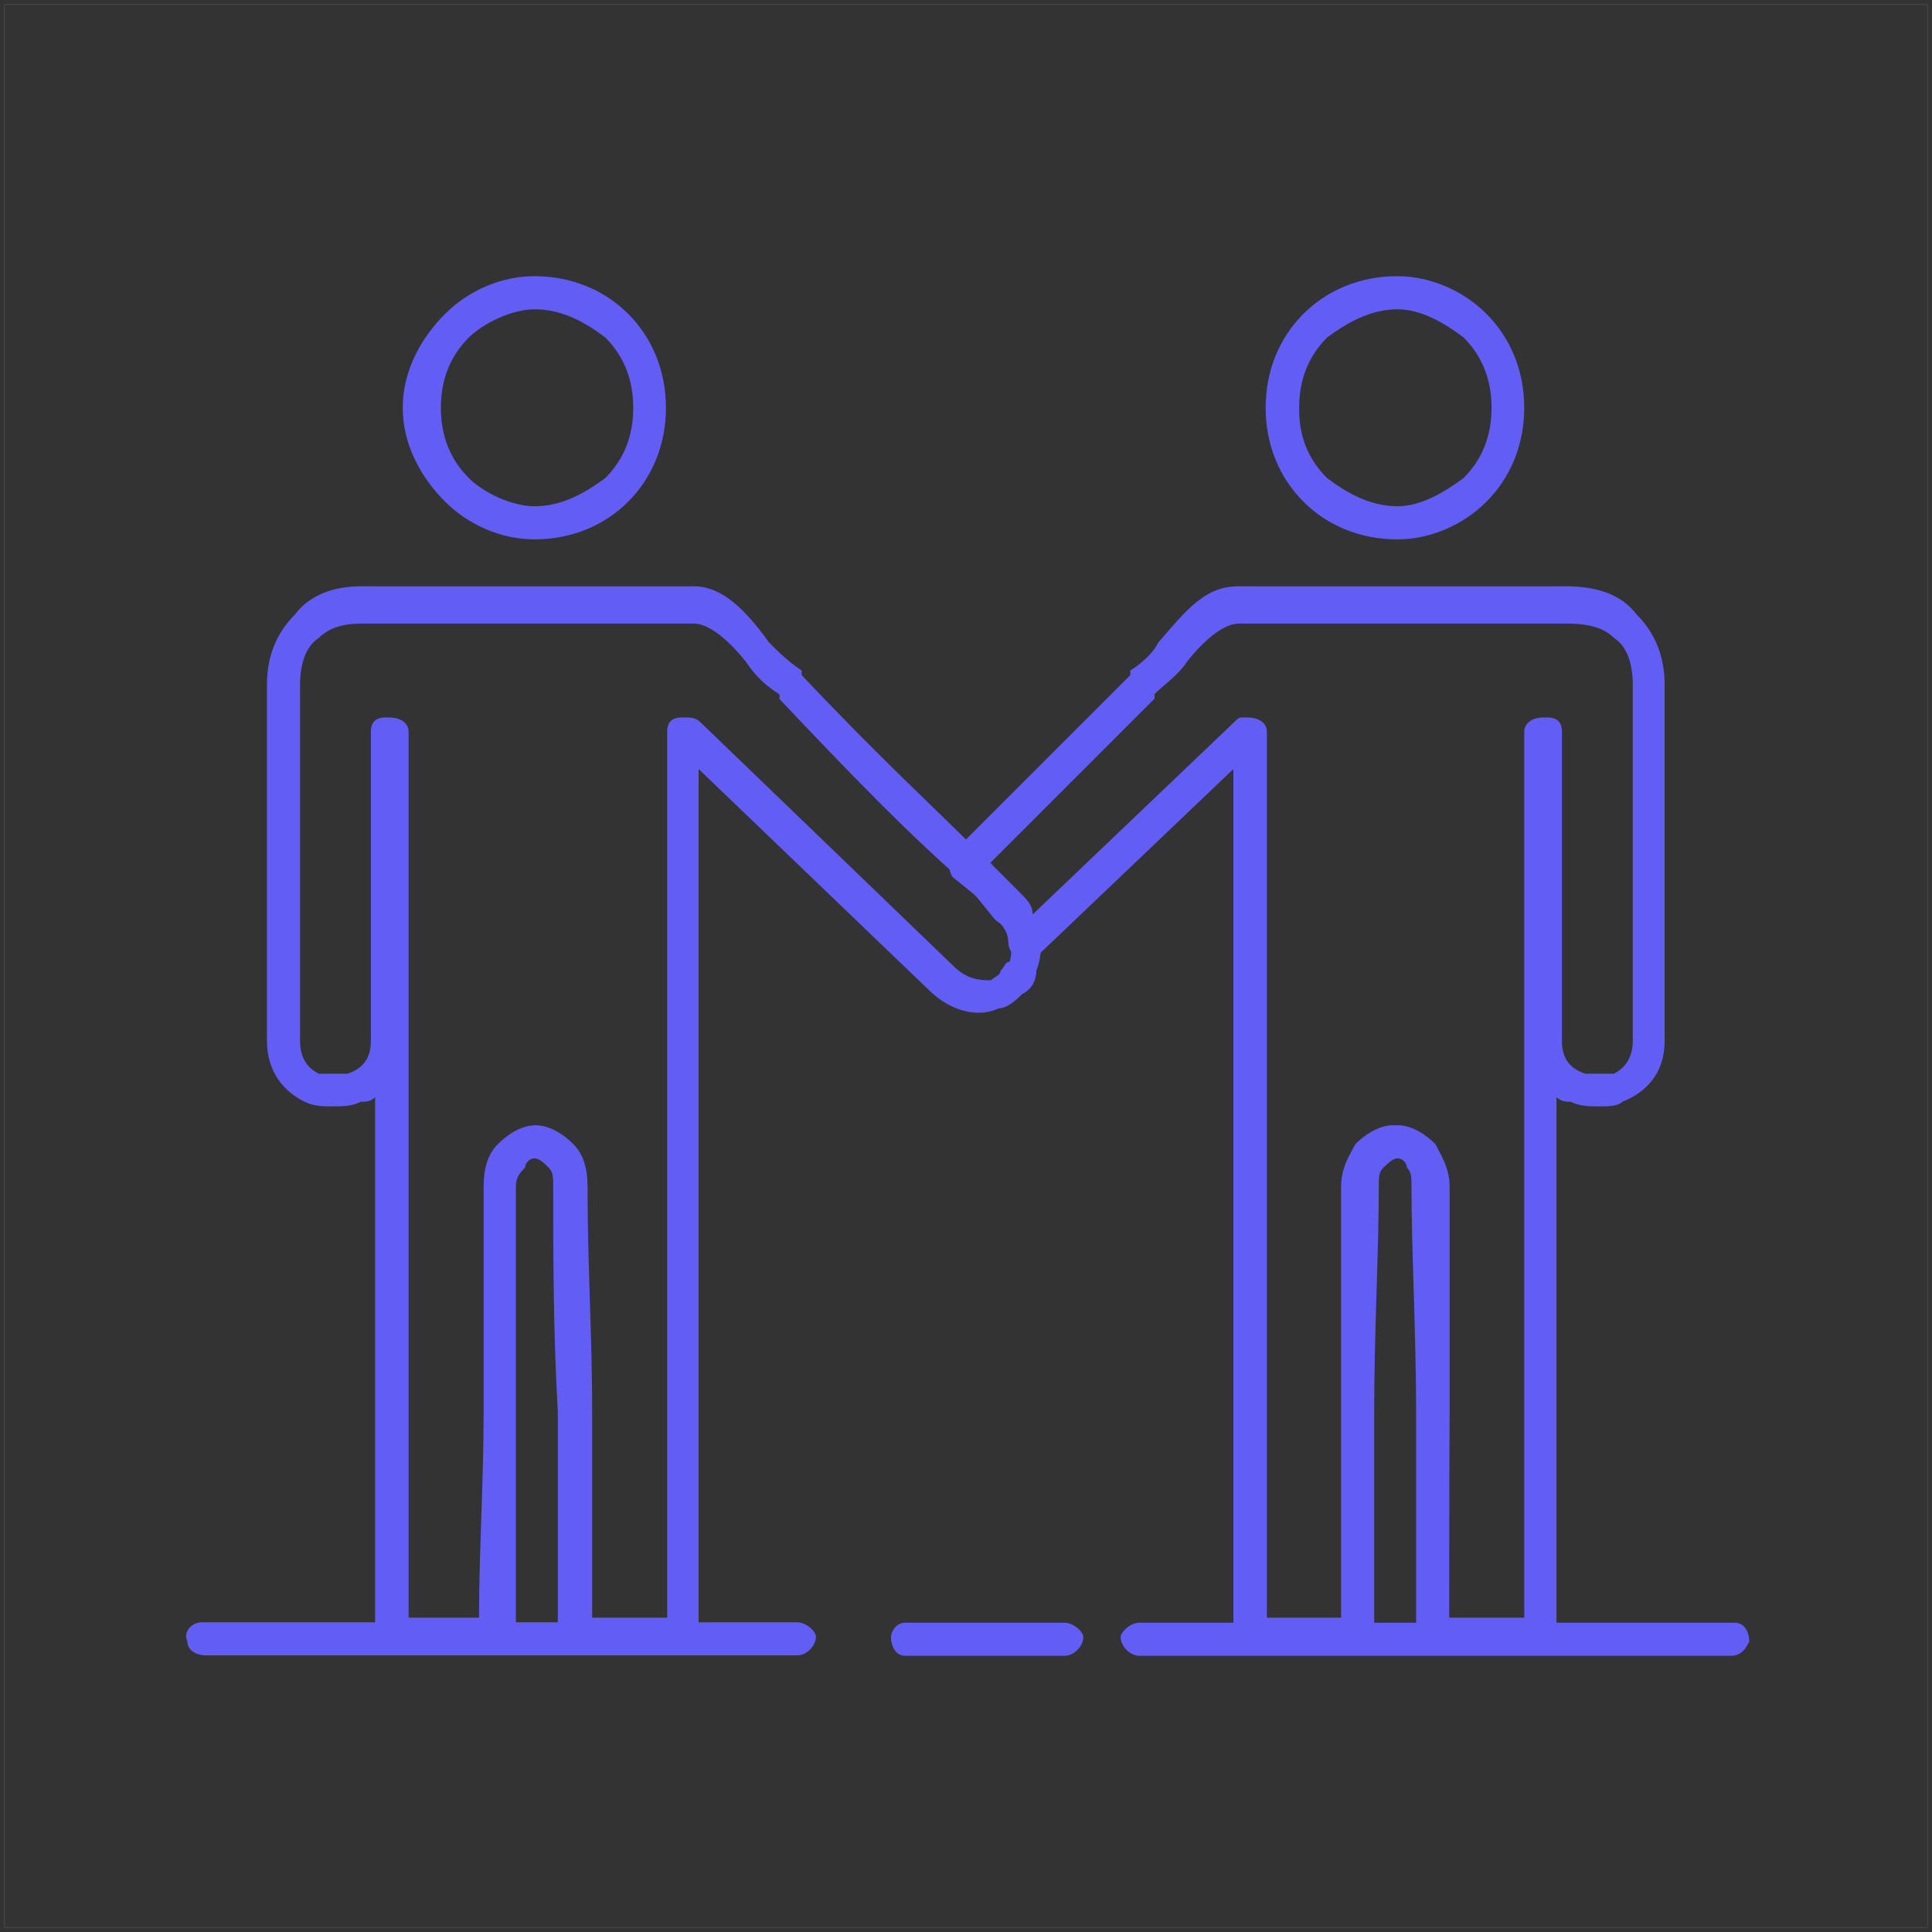
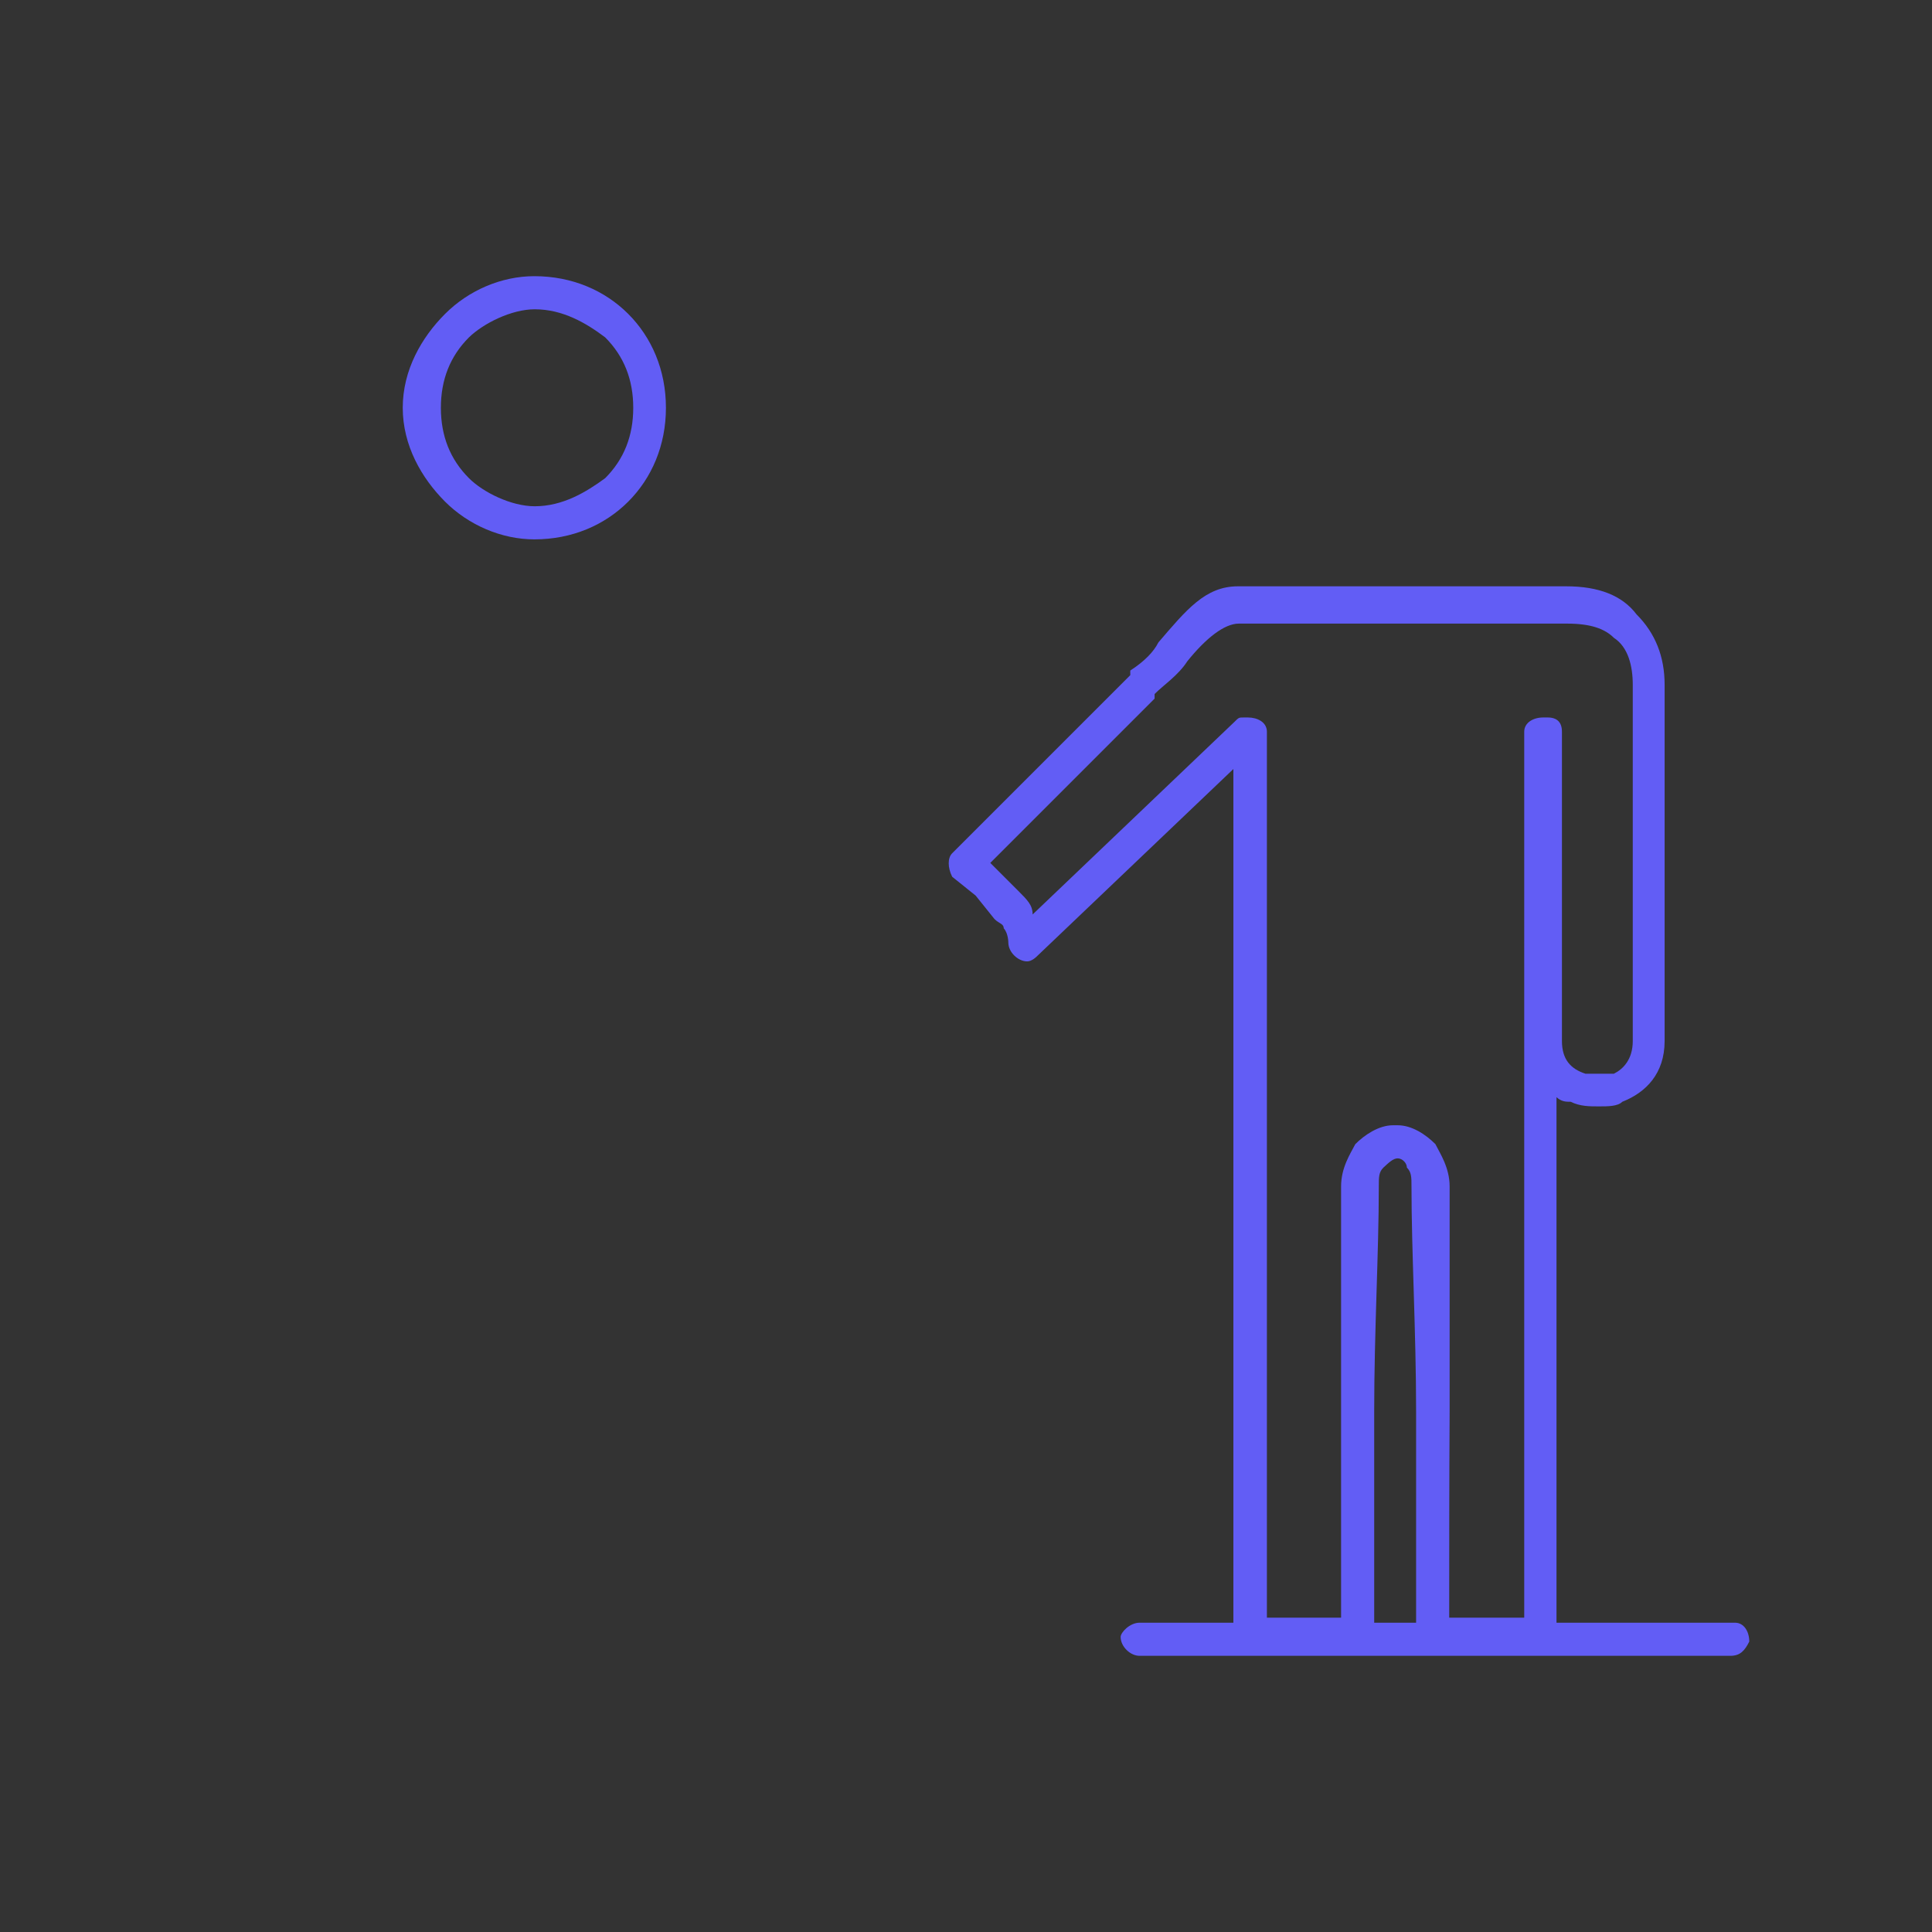
<svg xmlns="http://www.w3.org/2000/svg" id="Слой_1" x="0px" y="0px" viewBox="0 0 461 461" style="enable-background:new 0 0 461 461;" xml:space="preserve">
  <rect x="0" y="0" width="461" height="461" fill="#333333" stroke="none" />
  <style type="text/css">	.st0{fill:none;stroke:#FFFFFF;stroke-width:2.000000e-02;stroke-miterlimit:22.926;}	.st1{fill:#625DF5;}</style>
  <g id="Слой_x0020_1">
-     <rect x="1.1" y="1.1" class="st0" width="458.8" height="458.8" />
-     <path class="st1" d="M165.6,139.9c6.7,0,12.3,5.6,17.9,13.4c2.2,2.2,4.5,4.5,7.8,6.7v1.1c19,20.1,31.3,31.3,41.4,41.4l0,0  c3.4,4.5,7.8,7.8,10.1,10.1c5.6,6.7,6.7,13.4,4.5,19c0,2.2-1.1,4.5-3.4,5.6c-1.1,1.1-3.4,3.4-5.6,3.4c-4.5,2.2-11.2,1.1-16.8-4.5  l-54.8-52.6v207c0,2.2-2.2,3.4-4.5,3.4h-24.6c-2.2,0-4.5-1.1-4.5-3.4c0-19,0-36.9,0-53.7c-1.1-19-1.1-38-1.1-53.7  c0-2.2,0-3.4-1.1-4.5c-1.1-1.1-2.2-2.2-3.4-2.2c-1.1,0-2.2,1.1-2.2,2.2c-1.1,1.1-2.2,2.2-2.2,4.5c0,15.7,0,34.7,0,53.7  c0,16.8,0,34.7,0,53.7c0,2.2-2.2,3.4-4.5,3.4H92.9c-2.2,0-3.4-1.1-3.4-3.4V261.8c-1.1,1.1-2.2,1.1-3.4,1.1  c-2.2,1.1-4.5,1.1-6.7,1.1s-4.5,0-6.7-1.1c-4.5-2.2-9-6.7-9-14.5v-85c0-6.7,2.2-12.3,6.7-16.8c3.4-4.5,9-6.7,15.7-6.7L165.6,139.9  L165.6,139.9z M177.9,157.8c-4.5-5.6-9-9-12.3-9H86.2c-4.5,0-7.8,1.1-10.1,3.4l0,0c-3.4,2.2-4.5,6.7-4.5,11.2v85  c0,4.5,2.2,6.7,4.5,7.8c1.1,0,2.2,0,3.4,0c1.1,0,2.2,0,3.4,0c3.4-1.1,5.6-3.4,5.6-7.8v-73.8c0-2.2,1.1-3.4,3.4-3.4h1.1  c2.2,0,4.5,1.1,4.5,3.4V386h16.8c0-15.7,1.1-32.4,1.1-49.2c0-17.9,0-34.7,0-53.7c0-4.5,1.1-7.8,3.4-10.1s5.6-4.5,9-4.5l0,0  c3.4,0,6.7,2.2,9,4.5s3.4,5.6,3.4,10.1c0,19,1.1,35.8,1.1,53.7c0,16.8,0,33.6,0,49.2h17.9V174.6c0-2.2,1.1-3.4,3.4-3.4h1.1  c1.1,0,2.2,0,3.4,1.1l60.4,58.2c3.4,3.4,6.7,3.4,9,3.4l0,0c1.1-1.1,2.2-1.1,2.2-2.2c1.1-1.1,1.1-2.2,2.2-2.2  c1.1-3.4,0-7.8-3.4-10.1c-3.4-4.5-6.7-7.8-10.1-11.2l0,0c-10.1-9-21.3-20.1-41.4-41.4v-1.1C182.4,163.4,180.1,161.1,177.9,157.8  L177.9,157.8z" />
    <path class="st1" d="M127.6,120.8c6.7,0,12.3-3.4,16.8-6.7c4.5-4.5,6.7-10.1,6.7-16.8c0-6.7-2.2-12.3-6.7-16.8  c-4.5-3.4-10.1-6.7-16.8-6.7c-5.6,0-12.3,3.4-15.7,6.7c-4.5,4.5-6.7,10.1-6.7,16.8s2.2,12.3,6.7,16.8  C115.3,117.5,122,120.8,127.6,120.8z M149.9,119.7c-5.6,5.6-13.4,9-22.4,9c-7.8,0-15.7-3.4-21.3-9c-5.6-5.6-10.1-13.4-10.1-22.4  s4.5-16.8,10.1-22.4c5.6-5.6,13.4-9,21.3-9c9,0,16.8,3.4,22.4,9c5.6,5.6,9,13.4,9,22.4S155.5,114.1,149.9,119.7L149.9,119.7z" />
-     <path class="st1" d="M333.4,128.7c-9,0-16.8-3.4-22.4-9c-5.6-5.6-9-13.4-9-22.4s3.4-16.8,9-22.4c5.6-5.6,13.4-9,22.4-9  c7.8,0,15.7,3.4,21.3,9c5.6,5.6,9,13.4,9,22.4s-3.4,16.8-9,22.4C349.1,125.3,341.3,128.7,333.4,128.7z M316.7,114.1  c4.5,3.4,10.1,6.7,16.8,6.7c5.6,0,11.2-3.4,15.7-6.7c4.5-4.5,6.7-10.1,6.7-16.8c0-6.7-2.2-12.3-6.7-16.8  c-4.5-3.4-10.1-6.7-15.7-6.7c-6.7,0-12.3,3.4-16.8,6.7c-4.5,4.5-6.7,10.1-6.7,16.8C309.9,104.1,312.2,109.7,316.7,114.1z" />
-     <path class="st1" d="M49.2,395c-2.2,0-4.5-1.1-4.5-3.4c-1.1-2.2,1.1-4.5,3.4-4.5s142.1,0,142.1,0c2.2,0,4.5,2.2,4.5,3.4  c0,2.2-2.2,4.5-4.5,4.5C190.2,395,51.5,395,49.2,395z" />
    <path class="st1" d="M414,387.2c2.2,0,3.4,2.2,3.4,4.5c-1.1,2.2-2.2,3.4-4.5,3.4c-3.4,0-141,0-141,0c-2.2,0-4.5-2.2-4.5-4.5  c0-1.1,2.2-3.4,4.5-3.4C271.9,387.2,410.6,387.2,414,387.2z" />
    <path class="st1" d="M345.8,386h17.9V174.6c0-2.2,2.2-3.4,4.5-3.4h1.1c2.2,0,3.4,1.1,3.4,3.4v73.8c0,4.5,2.2,6.7,5.6,7.8  c1.1,0,2.2,0,3.4,0s2.2,0,3.4,0c2.2-1.1,4.5-3.4,4.5-7.8v-85c0-4.5-1.1-9-4.5-11.2l0,0c-2.2-2.2-5.6-3.4-11.2-3.4h-78.3  c-3.4,0-7.8,3.4-12.3,9c-2.2,3.4-5.6,5.6-7.8,7.8v1.1c-19,19-30.2,30.2-39.2,39.2l6.7,6.7c2.2,2.2,3.4,3.4,3.4,5.6l48.1-45.9  c1.1-1.1,1.1-1.1,2.2-1.1h1.1c2.2,0,4.5,1.1,4.5,3.4V386H320c0-15.7,0-32.4,0-49.2c0-17.9,0-34.7,0-53.7c0-4.5,2.2-7.8,3.4-10.1  c2.2-2.2,5.6-4.5,9-4.5h1.1c3.4,0,6.7,2.2,9,4.5c1.1,2.2,3.4,5.6,3.4,10.1c0,19,0,35.8,0,53.7C345.8,353.6,345.8,370.4,345.8,386z   M368.1,393.9h-25.7c-2.2,0-4.5-1.1-4.5-3.4c0-19,0-36.9,0-53.7c0-19-1.1-38-1.1-53.7c0-2.2,0-3.4-1.1-4.5c0-1.1-1.1-2.2-2.2-2.2  s-2.2,1.1-3.4,2.2c-1.1,1.1-1.1,2.2-1.1,4.5c0,15.7-1.1,34.7-1.1,53.7c0,16.8,0,34.7,0,53.7c0,2.2-2.2,3.4-4.5,3.4h-25.7  c-2.2,0-3.4-1.1-3.4-3.4v-207l-47,44.8c0,0-1.1,1.1-2.2,1.1c-2.2,0-4.5-2.2-4.5-4.5c0,0,0-2.2-1.1-3.4l0,0c0-1.1-1.1-1.1-2.2-2.2  l-4.5-5.6l-5.6-4.5c-1.1-2.2-1.1-4.5,0-5.6l1.1-1.1c10.1-10.1,21.3-21.3,41.4-41.4V160c3.4-2.2,5.6-4.5,6.7-6.7  c6.7-7.8,11.2-13.4,19-13.4h78.3c7.8,0,13.4,2.2,16.8,6.7c4.5,4.5,6.7,10.1,6.7,16.8v85c0,7.8-4.5,12.3-10.1,14.5  c-1.1,1.1-3.4,1.1-5.6,1.1c-2.2,0-4.5,0-6.7-1.1c-1.1,0-2.2,0-3.4-1.1v128.7C371.5,392.7,370.4,393.9,368.1,393.9L368.1,393.9z" />
-     <path class="st1" d="M254,387.2c2.2,0,4.5,2.2,4.5,3.4c0,2.2-2.2,4.5-4.5,4.5h-38c-2.2,0-3.4-2.2-3.4-4.5c0-1.1,1.1-3.4,3.4-3.4  H254z" />
  </g>
</svg>